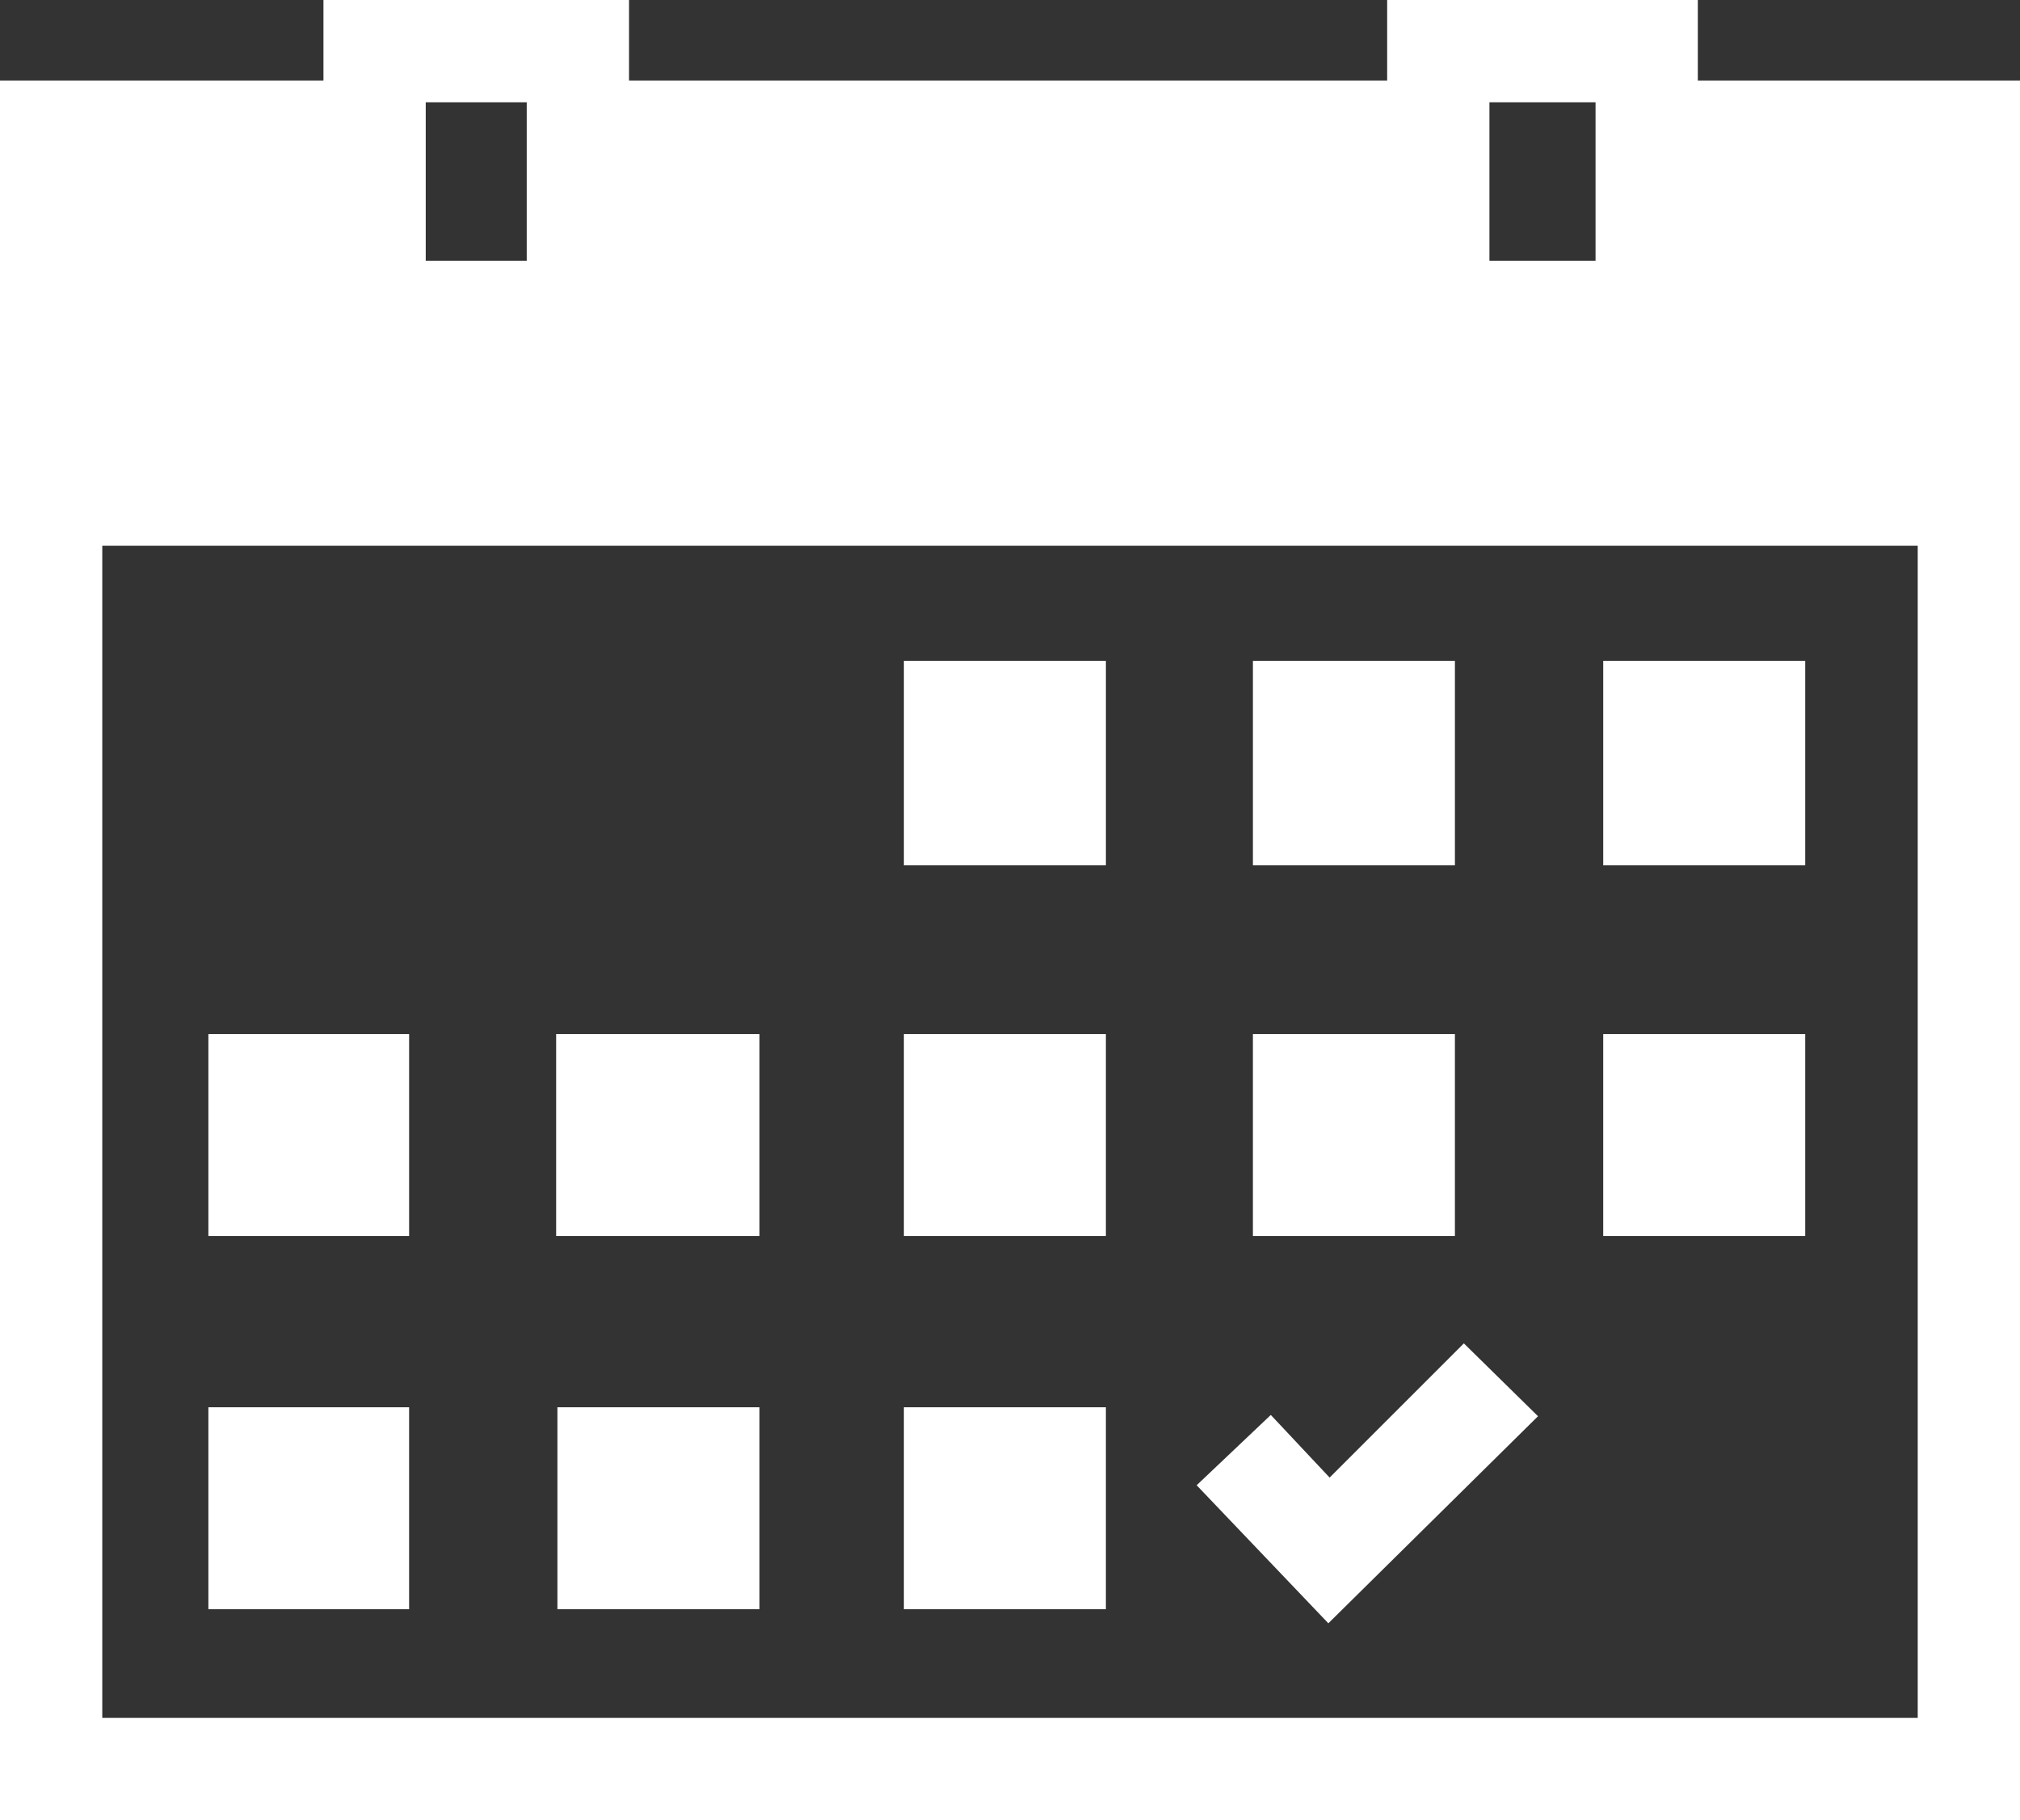
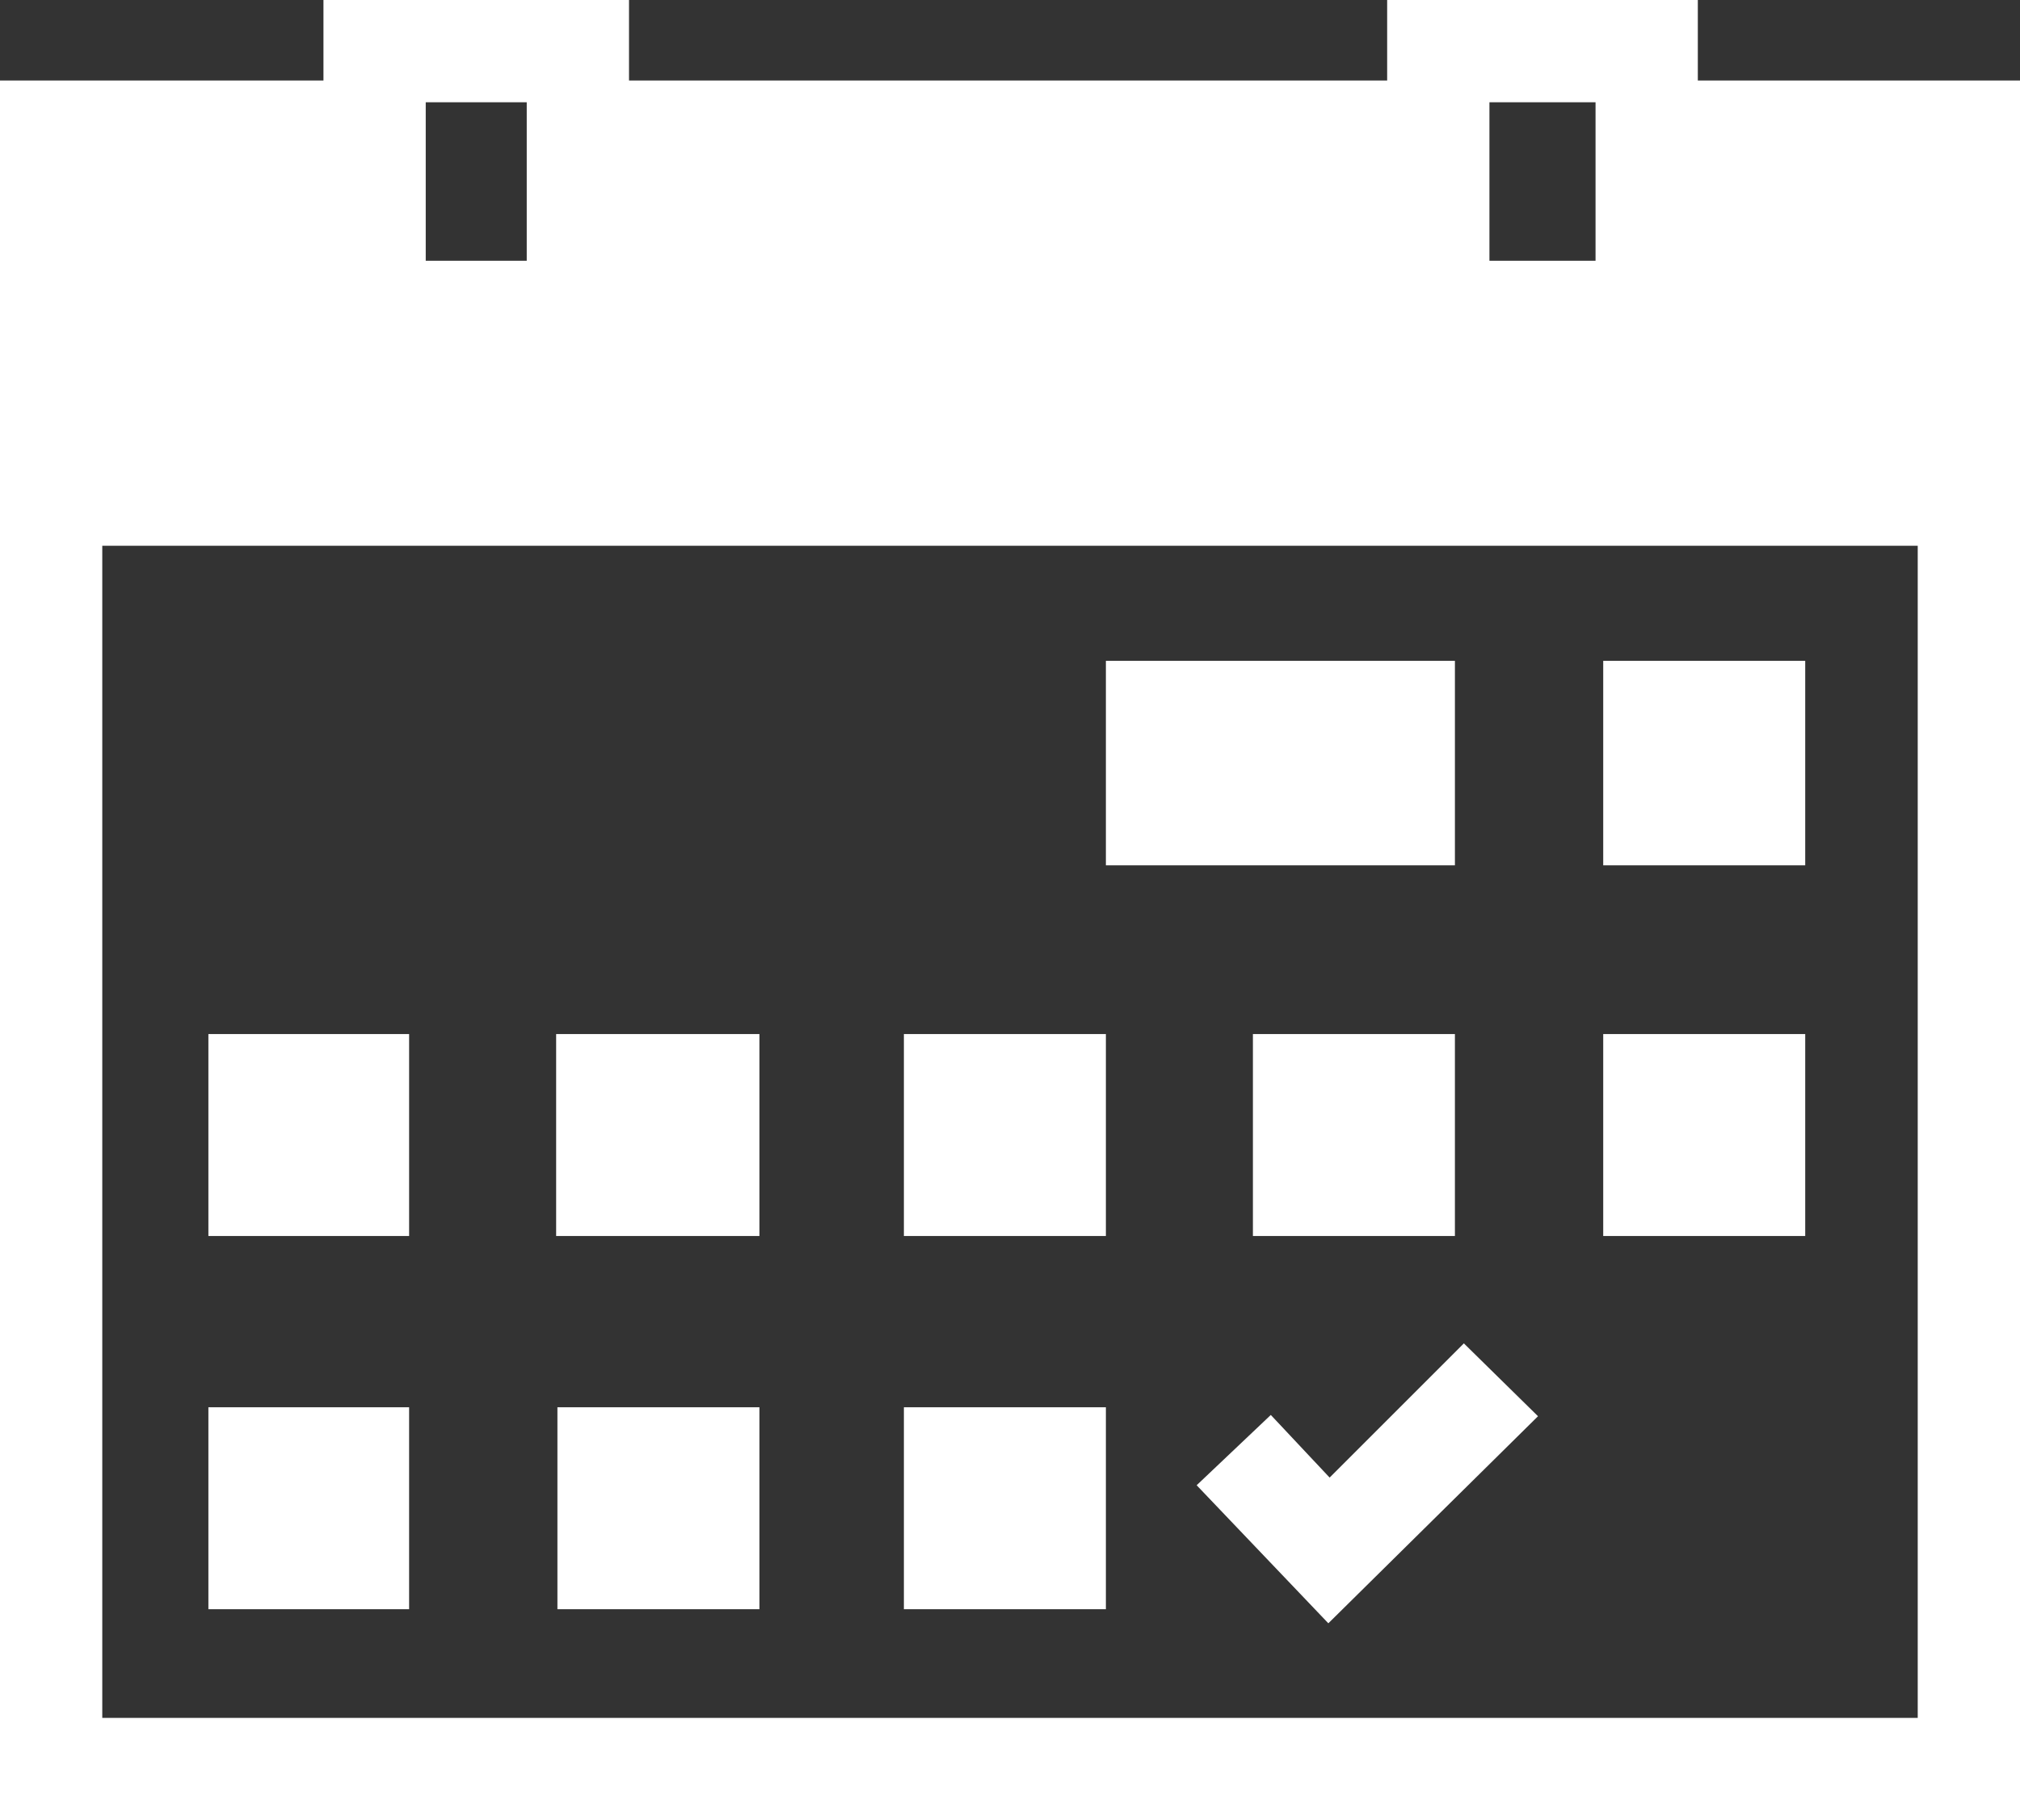
<svg xmlns="http://www.w3.org/2000/svg" id="Layer_1" data-name="Layer 1" viewBox="0 0 79 71.2">
  <rect x="0" y="0" width="79" height="71.2" fill="#333333" stroke="none" />
  <g id="a">
-     <path d="M84.85,28.45V12.35H72.25V9.2H60.1v3.15H30.45V9.2H18.5v3.15H5.85V80.4h79v-52m-20.75-9V13.2h4.15v6.2H64.1m-37.65,0H22.5V13.2h3.95v6.2m54.4,57h-71V30.55h71V76.4M66,64.6,63.1,61.75,57.85,67l-2.3-2.45-2.9,2.75L57.8,72.7,66,64.6M41.2,72.15h7.9v-7.9H41.2v7.9m0-22.5v7.9h7.9v-7.9H41.2m21.55,7.9v-7.9h-7.9v7.9h7.9m13.7-7.9h-7.9v7.9h7.9v-7.9m-54.6,22.5v-7.9H14v7.9h7.9m5.75-7.9v7.9h7.9v-7.9H27.6m-5.75-6.7v-7.9H14v7.9h7.9m13.65,0v-7.9H27.6v7.9h7.9m33.05-22.5v8h7.9v-8h-7.9m-13.7,0v8h7.9v-8h-7.9m-13.65,0v8h7.9v-8Z" transform="translate(-5.85 -9.2)" fill="#fff" />
+     <path d="M84.85,28.45V12.35H72.25V9.2H60.1v3.15H30.45V9.2H18.5v3.15H5.85V80.4h79v-52m-20.75-9V13.2h4.15v6.2H64.1m-37.65,0H22.5V13.2h3.95v6.2m54.4,57h-71V30.55h71V76.4M66,64.6,63.1,61.75,57.85,67l-2.3-2.45-2.9,2.75L57.8,72.7,66,64.6M41.2,72.15h7.9v-7.9H41.2v7.9m0-22.5v7.9h7.9v-7.9H41.2m21.55,7.9v-7.9h-7.9v7.9h7.9m13.7-7.9h-7.9v7.9h7.9v-7.9m-54.6,22.5v-7.9H14v7.9h7.9m5.75-7.9v7.9h7.9v-7.9H27.6m-5.75-6.7v-7.9H14v7.9h7.9m13.65,0v-7.9H27.6v7.9h7.9m33.05-22.5v8h7.9v-8h-7.9m-13.7,0v8h7.9v-8m-13.65,0v8h7.9v-8Z" transform="translate(-5.85 -9.2)" fill="#fff" />
  </g>
</svg>